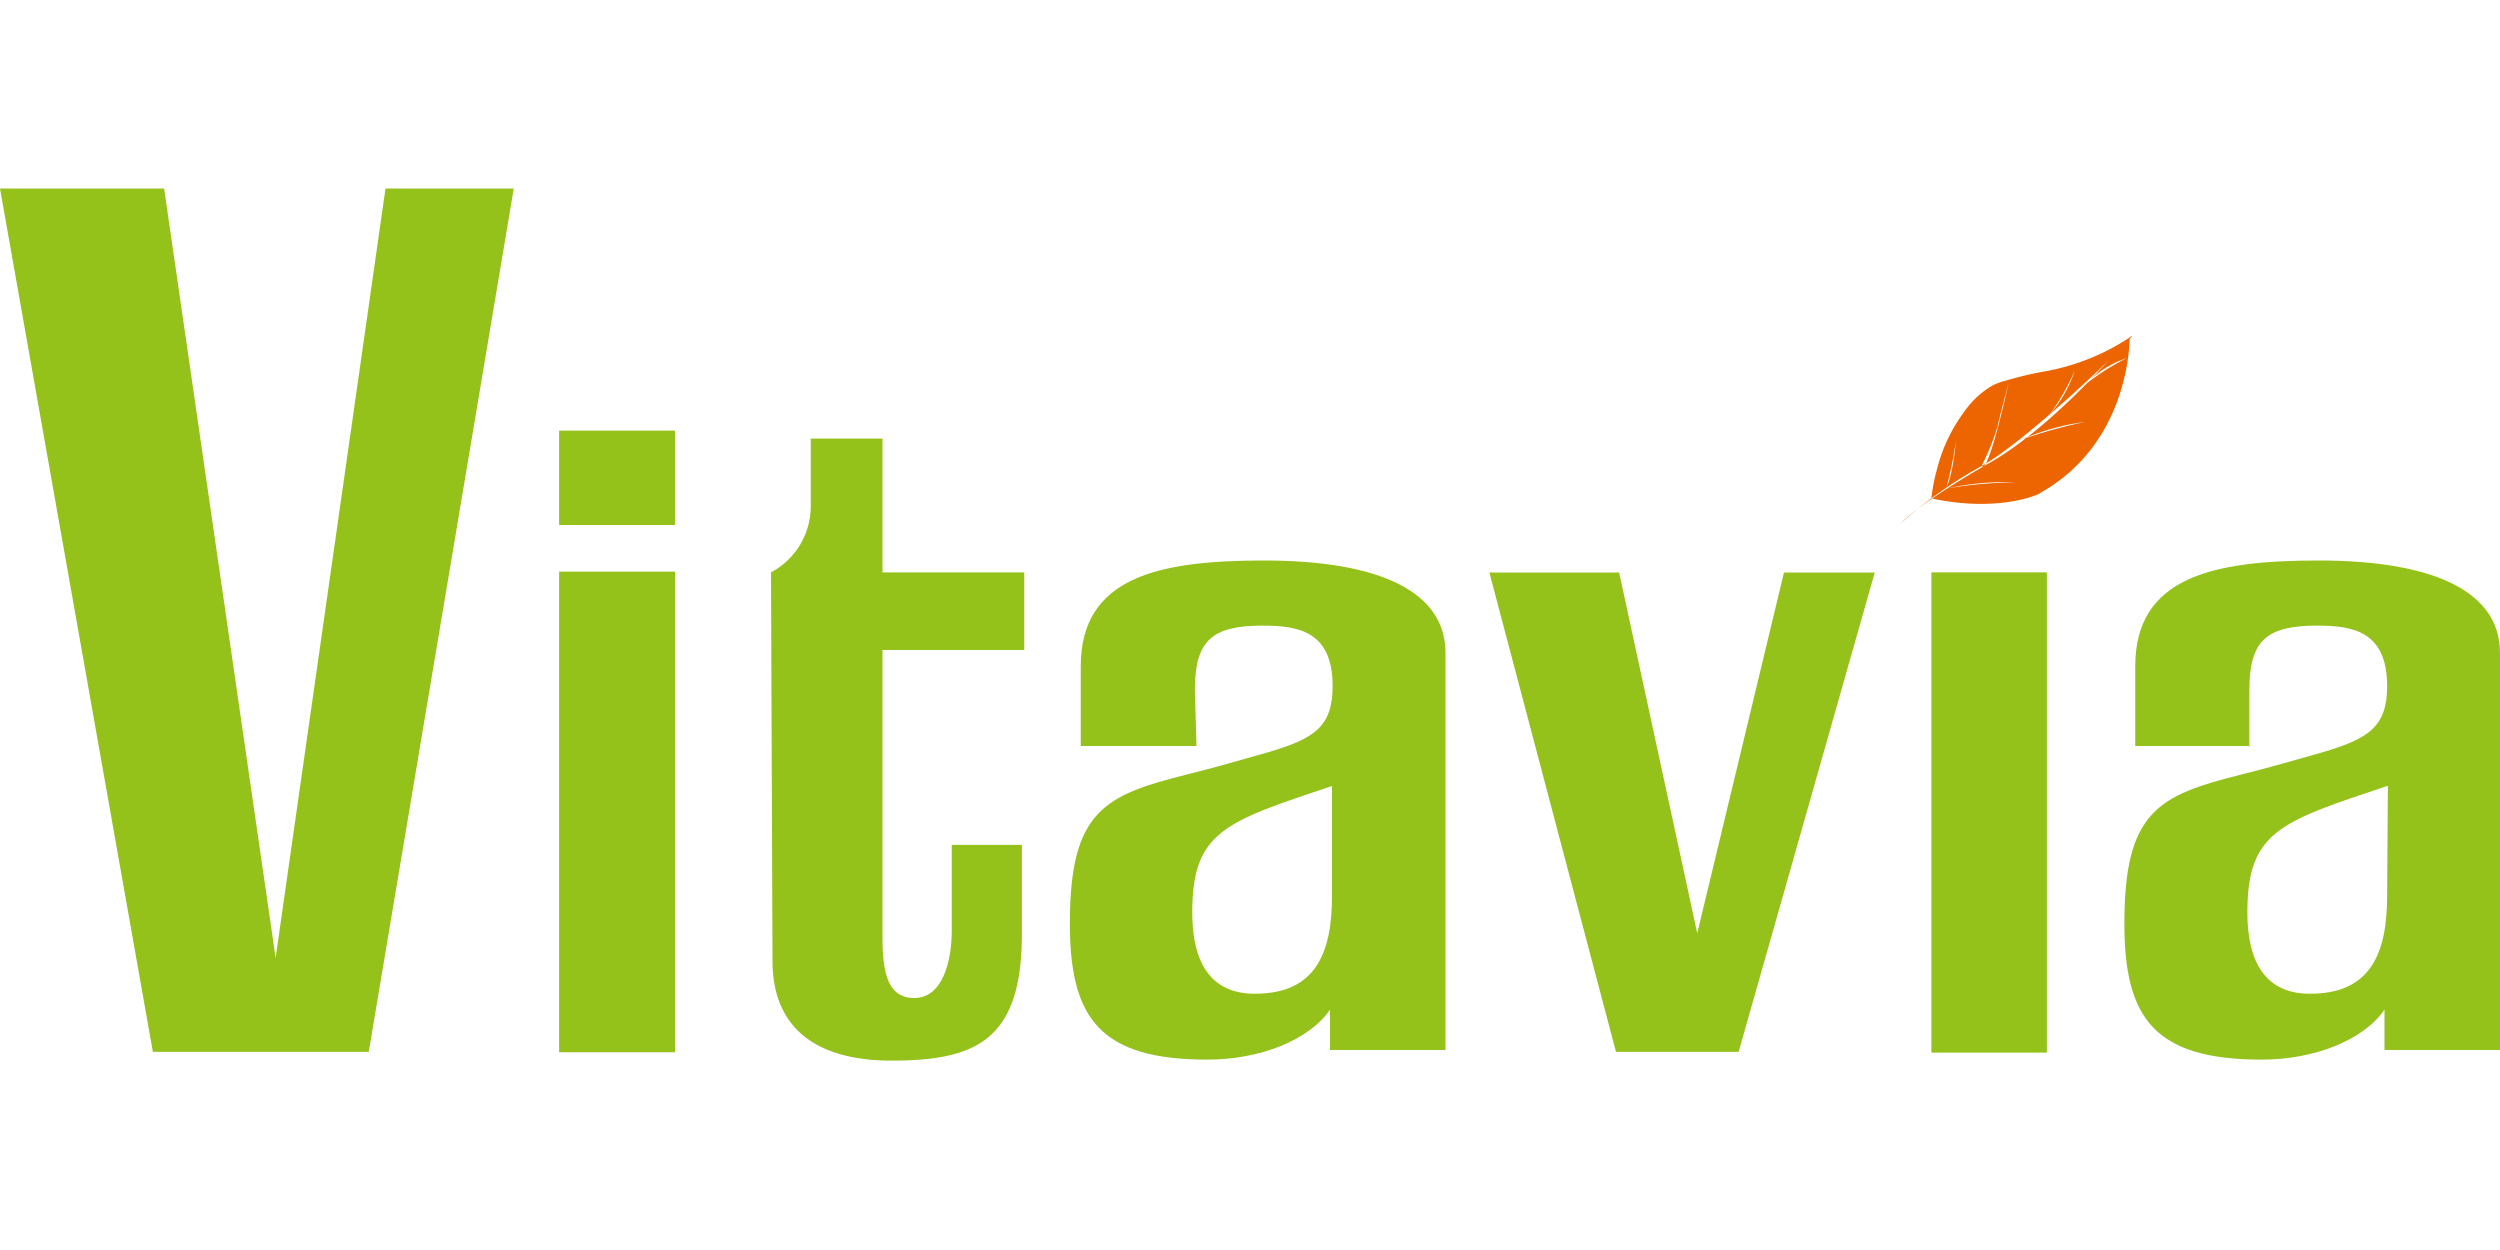
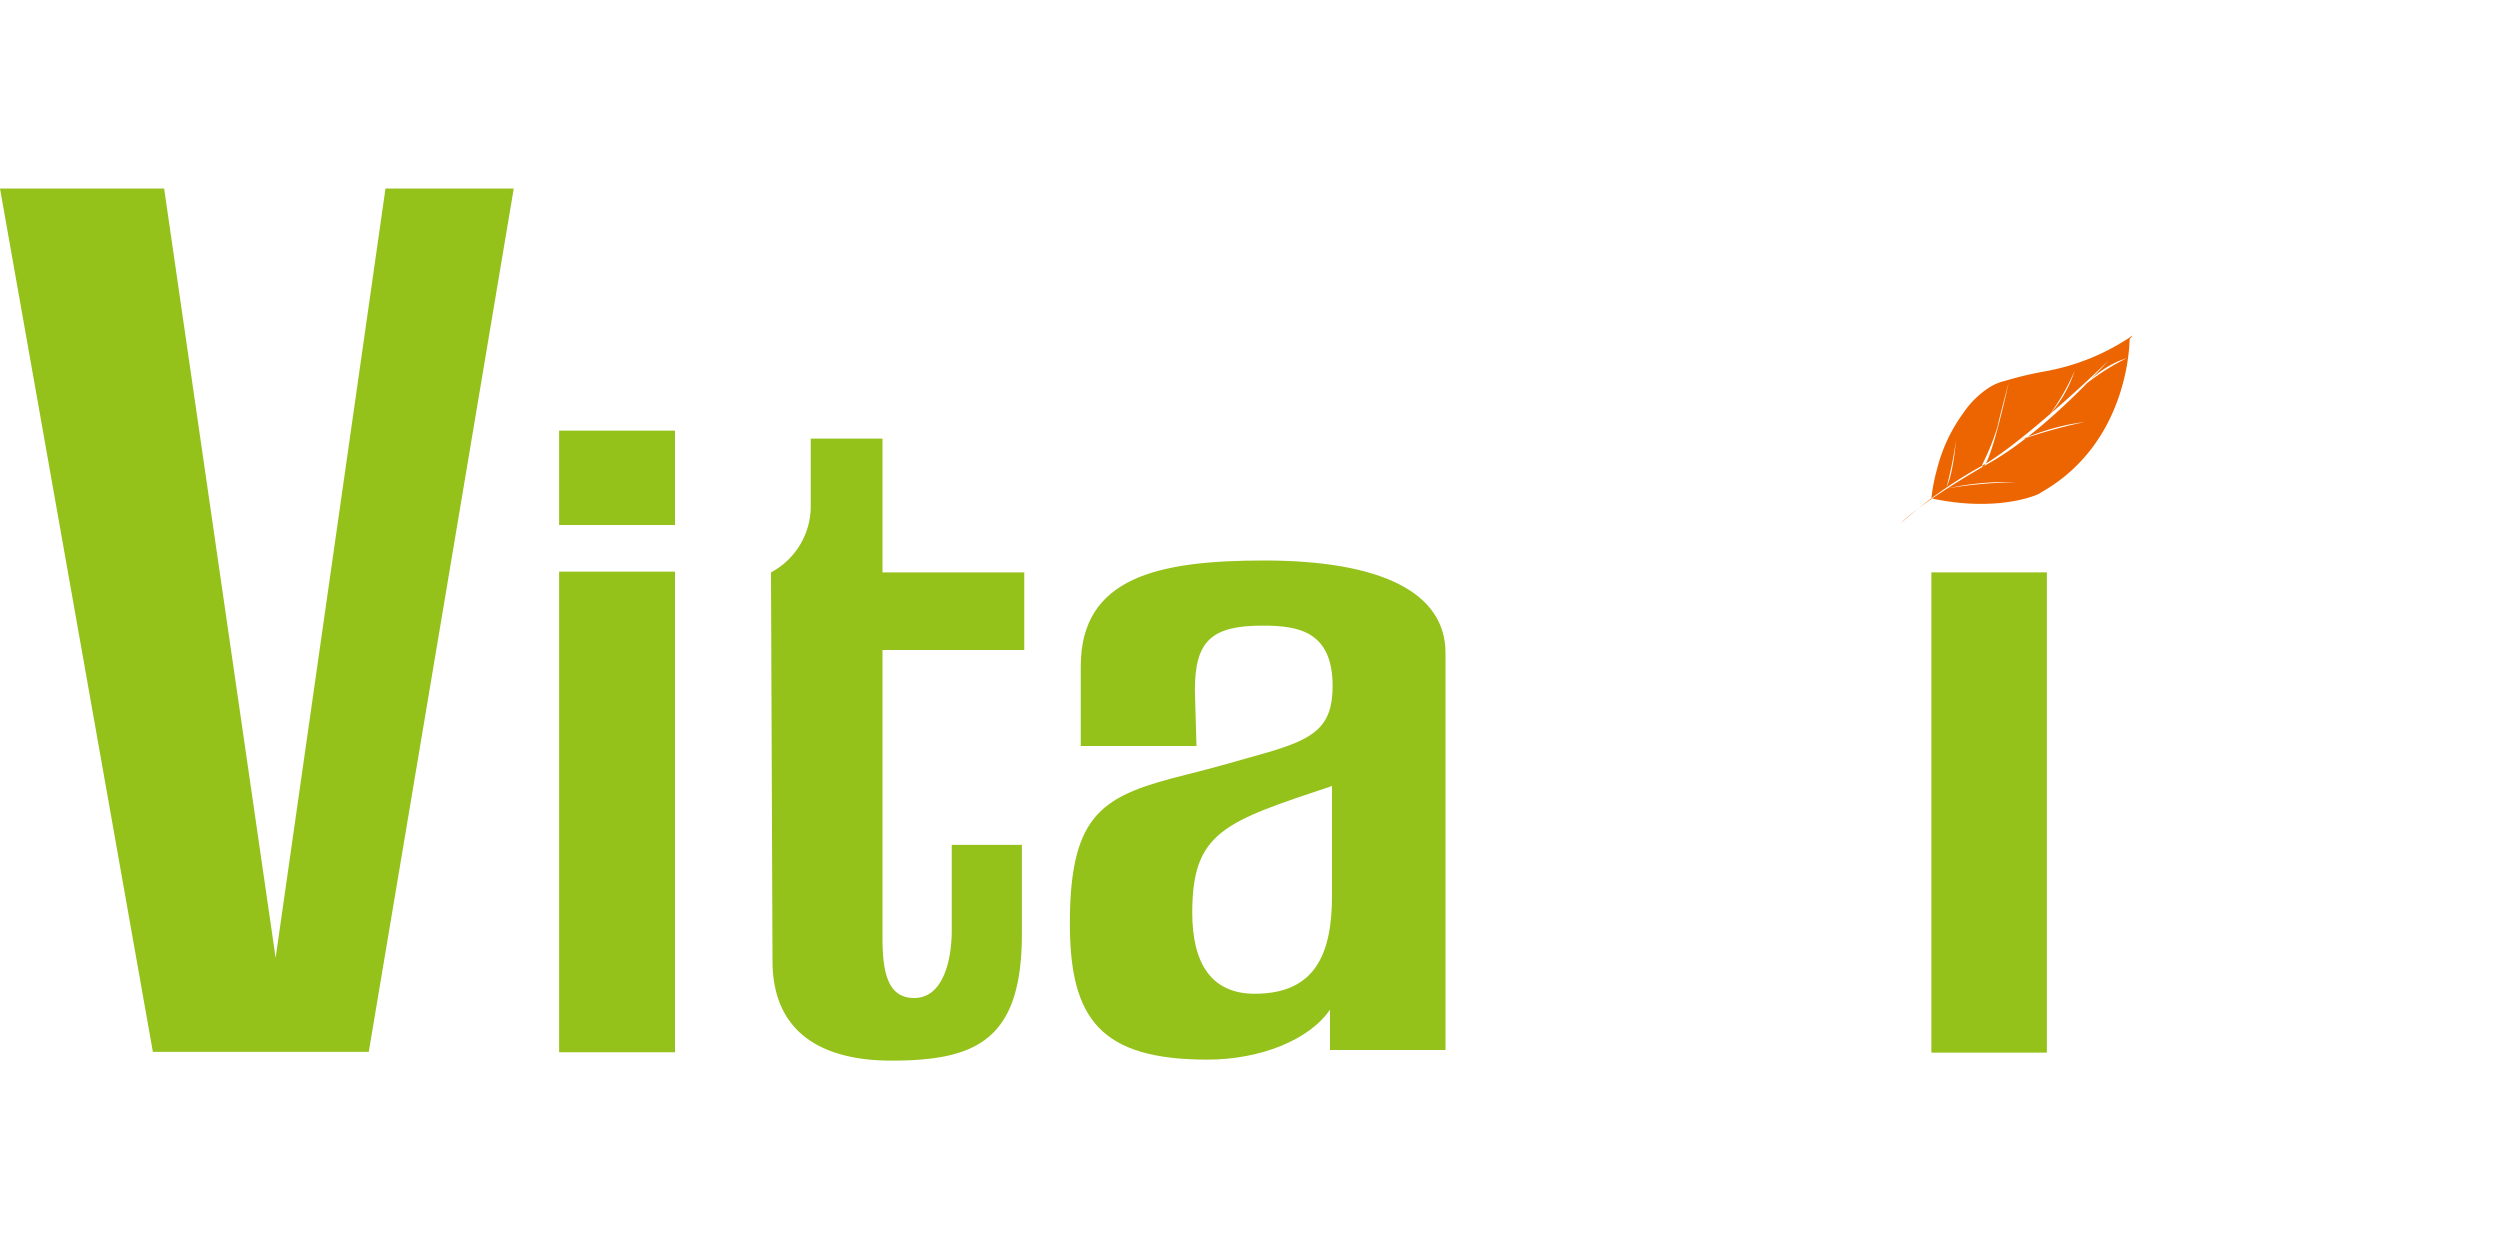
<svg xmlns="http://www.w3.org/2000/svg" id="Layer_1" data-name="Layer 1" viewBox="0 0 200 100">
  <defs>
    <style>.cls-1{fill:none;}.cls-2{clip-path:url(#clip-path);}.cls-3{fill:#ec6500;}.cls-4{fill:#94c11a;}</style>
    <clipPath id="clip-path">
      <rect class="cls-1" y="15.08" width="200" height="69.83" />
    </clipPath>
  </defs>
  <title>logo-vitavia</title>
  <g class="cls-2">
    <path class="cls-3" d="M154.51,39.87a14.22,14.22,0,0,1,.44-2.29,12.89,12.89,0,0,1,2.11-4.53,7.24,7.24,0,0,1,2-2,4.1,4.1,0,0,1,1.34-.58,27.86,27.86,0,0,1,3.19-.76A18,18,0,0,0,170.37,27s.13,8.35-7.13,12.42c.19,0-3.13,1.66-8.73.45M159.22,37c5.74-3.31,11.34-10.45,11.34-10.13s-8.47,8.48-12.1,10.45a35.47,35.47,0,0,0-6.37,4.52s1.33-1.52,7.13-4.84m-2.74-1.78a30.56,30.56,0,0,1-.76,3.76c-.13.12.44-.32.76-3.76m4.21-4.59s-.77,2.87-.89,3.51a19.26,19.26,0,0,1-1.21,3c-.13.19.31,1.53,2.1-6.5m5.29-1a17.87,17.87,0,0,1-2,3.51,9.86,9.86,0,0,0,2-3.51m1,1a18.55,18.55,0,0,1,3.19-2,7.57,7.57,0,0,0-3.19,2m-4.71,8a21.49,21.49,0,0,0-6.5.44c5-.89,10-.31,6.5-.44m-.64-3.44a38.63,38.63,0,0,1,5.61-1.53c1.4.13-1.34-.32-5.61,1.53" />
  </g>
  <g class="cls-2">
    <polygon class="cls-4" points="0 15.08 13.13 15.08 22.05 76.63 30.84 15.08 41.1 15.08 29.5 84.15 12.23 84.15 0 15.08" />
  </g>
  <g class="cls-2">
    <path class="cls-4" d="M54,42H44.73V34.45H54Zm0,42.18H44.73V45.73H54Z" />
  </g>
  <g class="cls-2">
    <path class="cls-4" d="M61.68,45.79a6,6,0,0,0,3.18-5.41V35.09H70.6v10.7H81.94V52H70.6V75c0,2.86.44,4.84,2.54,4.84,2.3,0,3-3,3-5.42V67.59h5.61v7.13c0,8.48-3.64,10.13-10.45,10.13-4.72,0-9.5-1.65-9.5-8l-.12-31Z" />
  </g>
  <g class="cls-2">
    <path class="cls-4" d="M95.7,59.68H86.46V53.31c0-7.13,6.18-8.47,14.66-8.47,9.36,0,14.52,2.55,14.52,7.39V84H106.4V80.77c-1.65,2.43-5.6,4-9.81,4-8.6,0-11-3.31-11-10.89,0-9,2.74-10.26,9.36-11.92,1.79-.44,4.53-1.21,6.5-1.78,3.64-1.08,5.16-2,5.16-5.29,0-4.39-2.74-4.84-5.6-4.84-4.08,0-5.42,1.21-5.42,5.16l.13,4.52Zm10.89,3.19C98,65.74,95.38,66.5,95.38,73c0,4.08,1.53,6.5,5,6.5,4.84,0,6.18-3.19,6.18-7.84V62.87Z" />
  </g>
  <g class="cls-2">
-     <polygon class="cls-4" points="129.28 84.15 119.15 45.8 129.53 45.8 135.78 74.66 142.72 45.8 149.98 45.8 139.09 84.15 129.28 84.15" />
-   </g>
+     </g>
  <g class="cls-2">
    <rect class="cls-4" x="154.51" y="45.79" width="9.24" height="38.42" />
  </g>
  <g class="cls-2">
-     <path class="cls-4" d="M180.06,59.68h-9.24V53.31c0-7.13,6.18-8.47,14.65-8.47,9.37,0,14.53,2.55,14.53,7.39V84h-9.24V80.77c-1.66,2.43-5.61,4-9.81,4-8.6,0-11-3.31-11-10.89,0-9,2.74-10.26,9.36-11.92,1.79-.44,4.53-1.21,6.5-1.78,3.63-1.08,5.16-2,5.16-5.29,0-4.39-2.74-4.84-5.6-4.84-4.08,0-5.42,1.21-5.42,5.16v4.52ZM191,62.87c-8.6,2.87-11.21,3.63-11.21,10.13,0,4.08,1.53,6.5,5,6.5,4.84,0,6.18-3.19,6.18-7.84l.06-8.79Z" />
-   </g>
+     </g>
</svg>